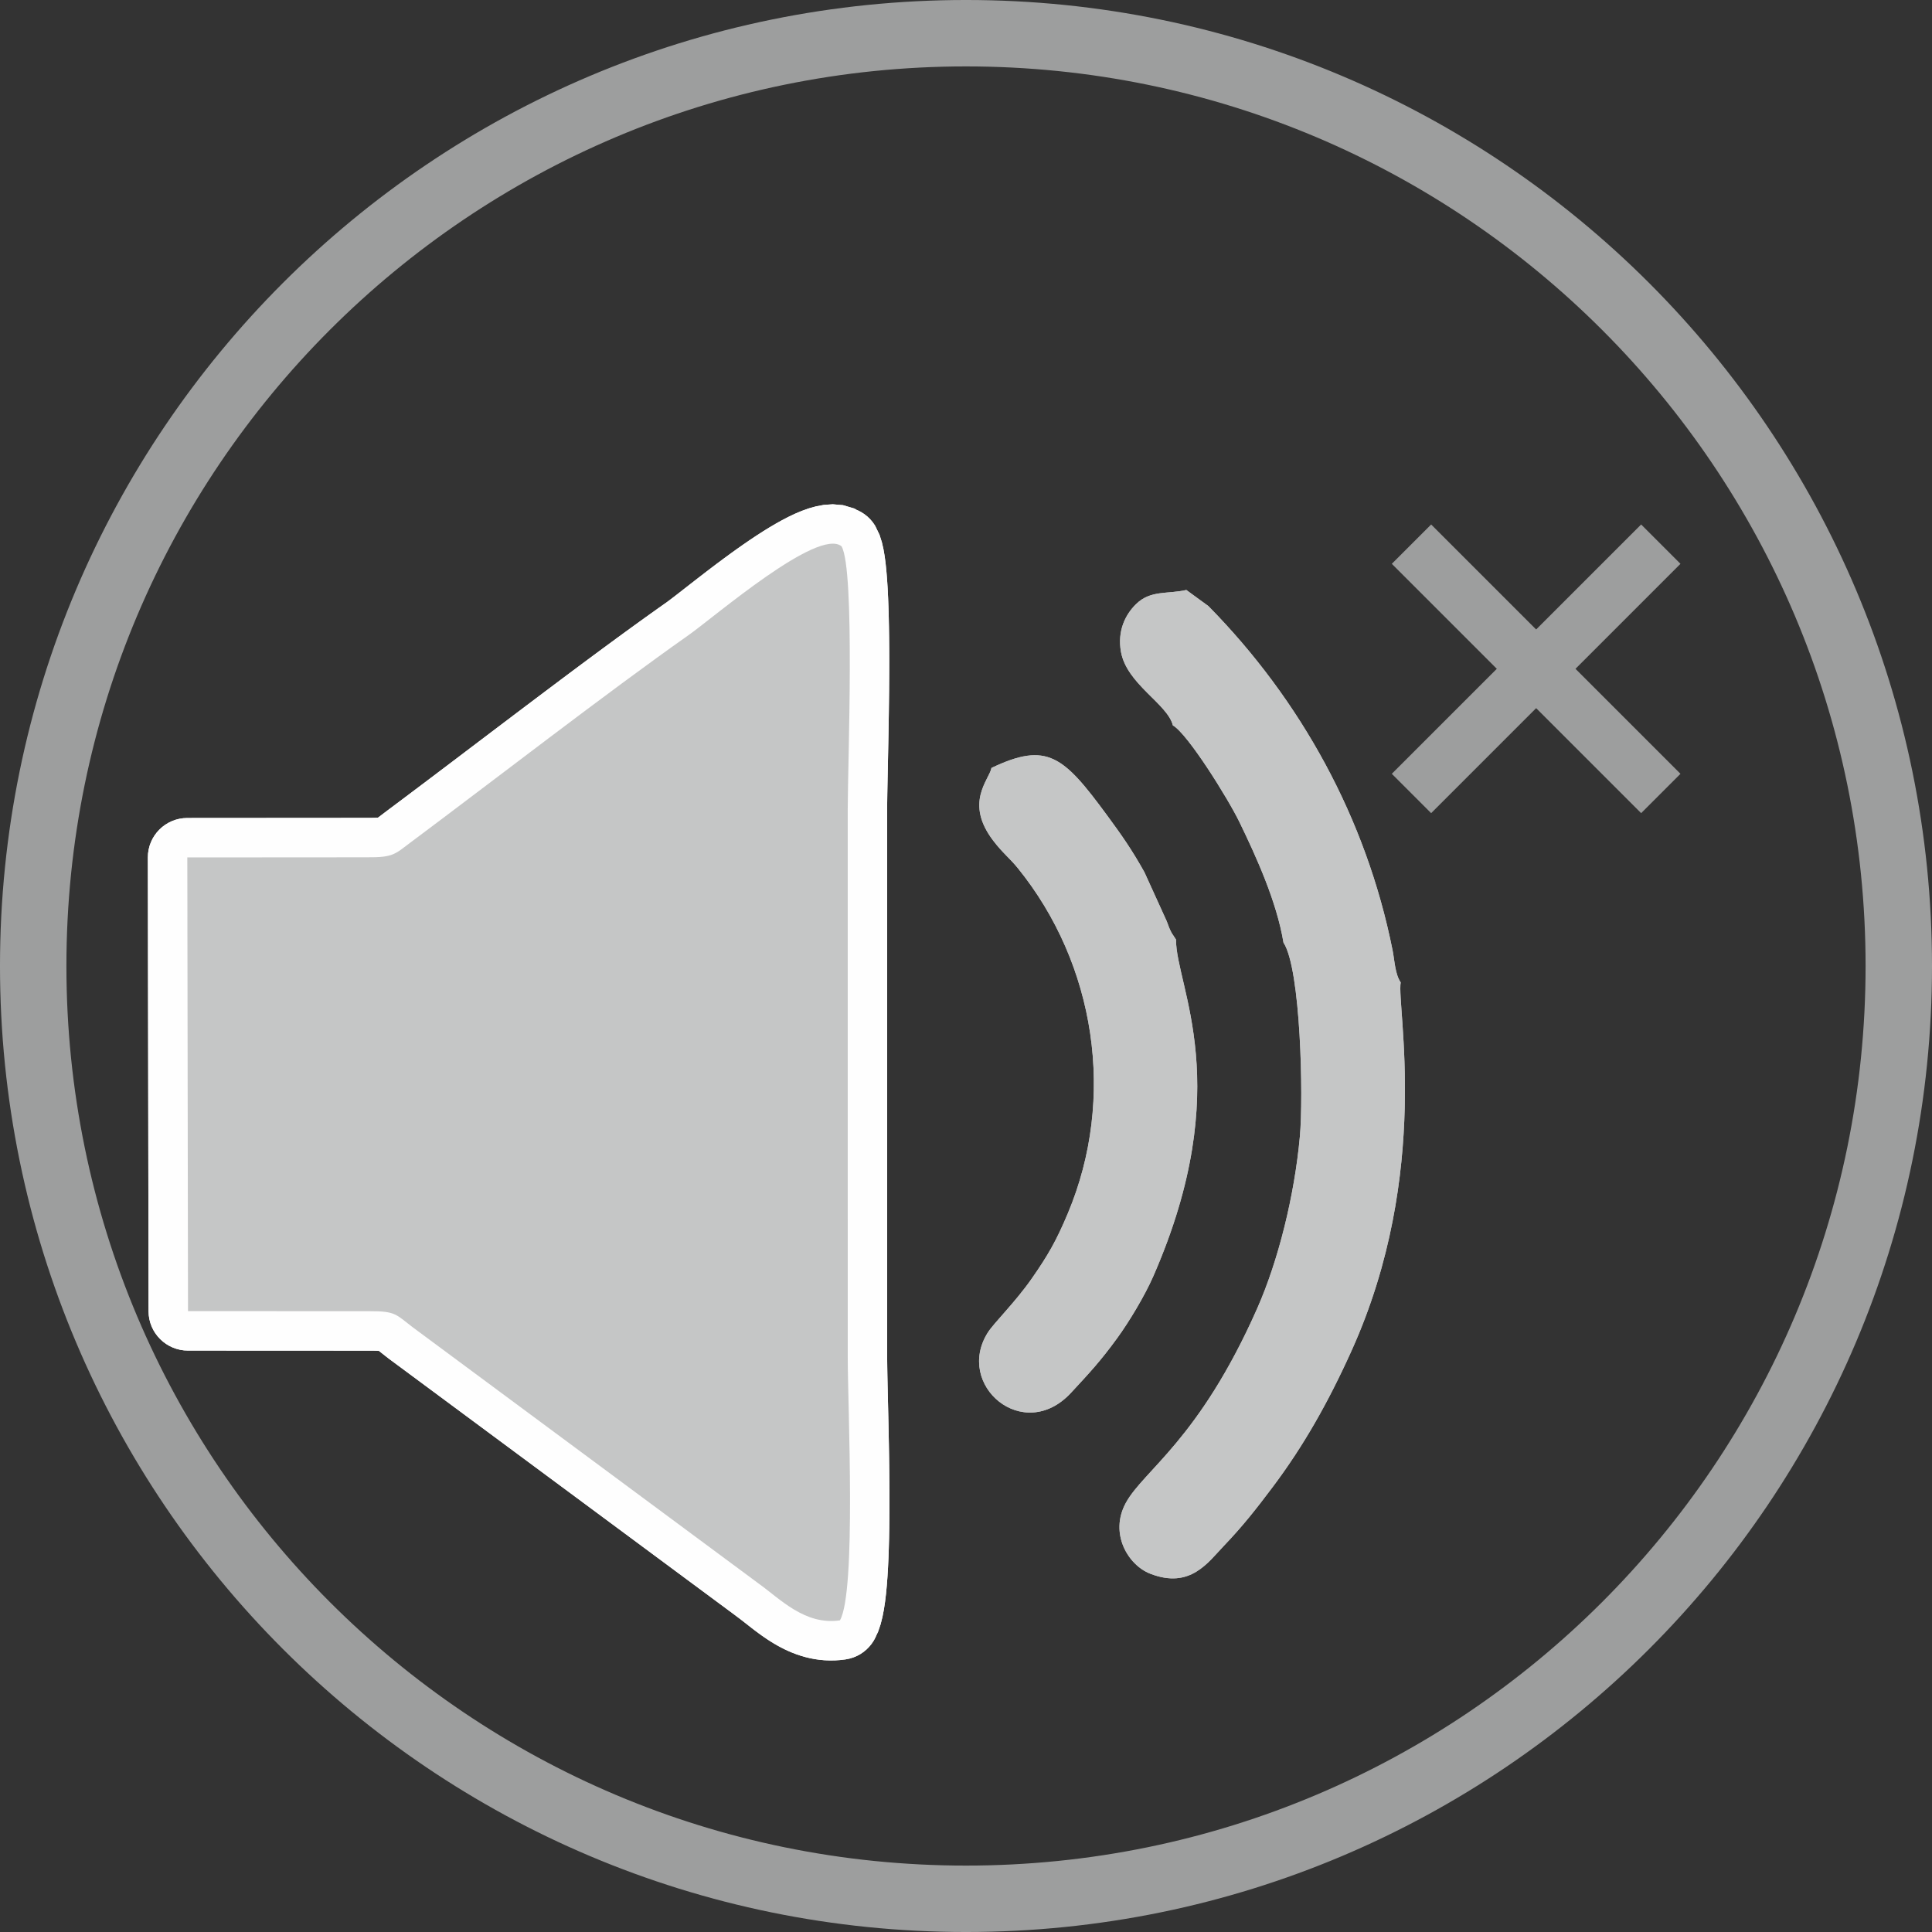
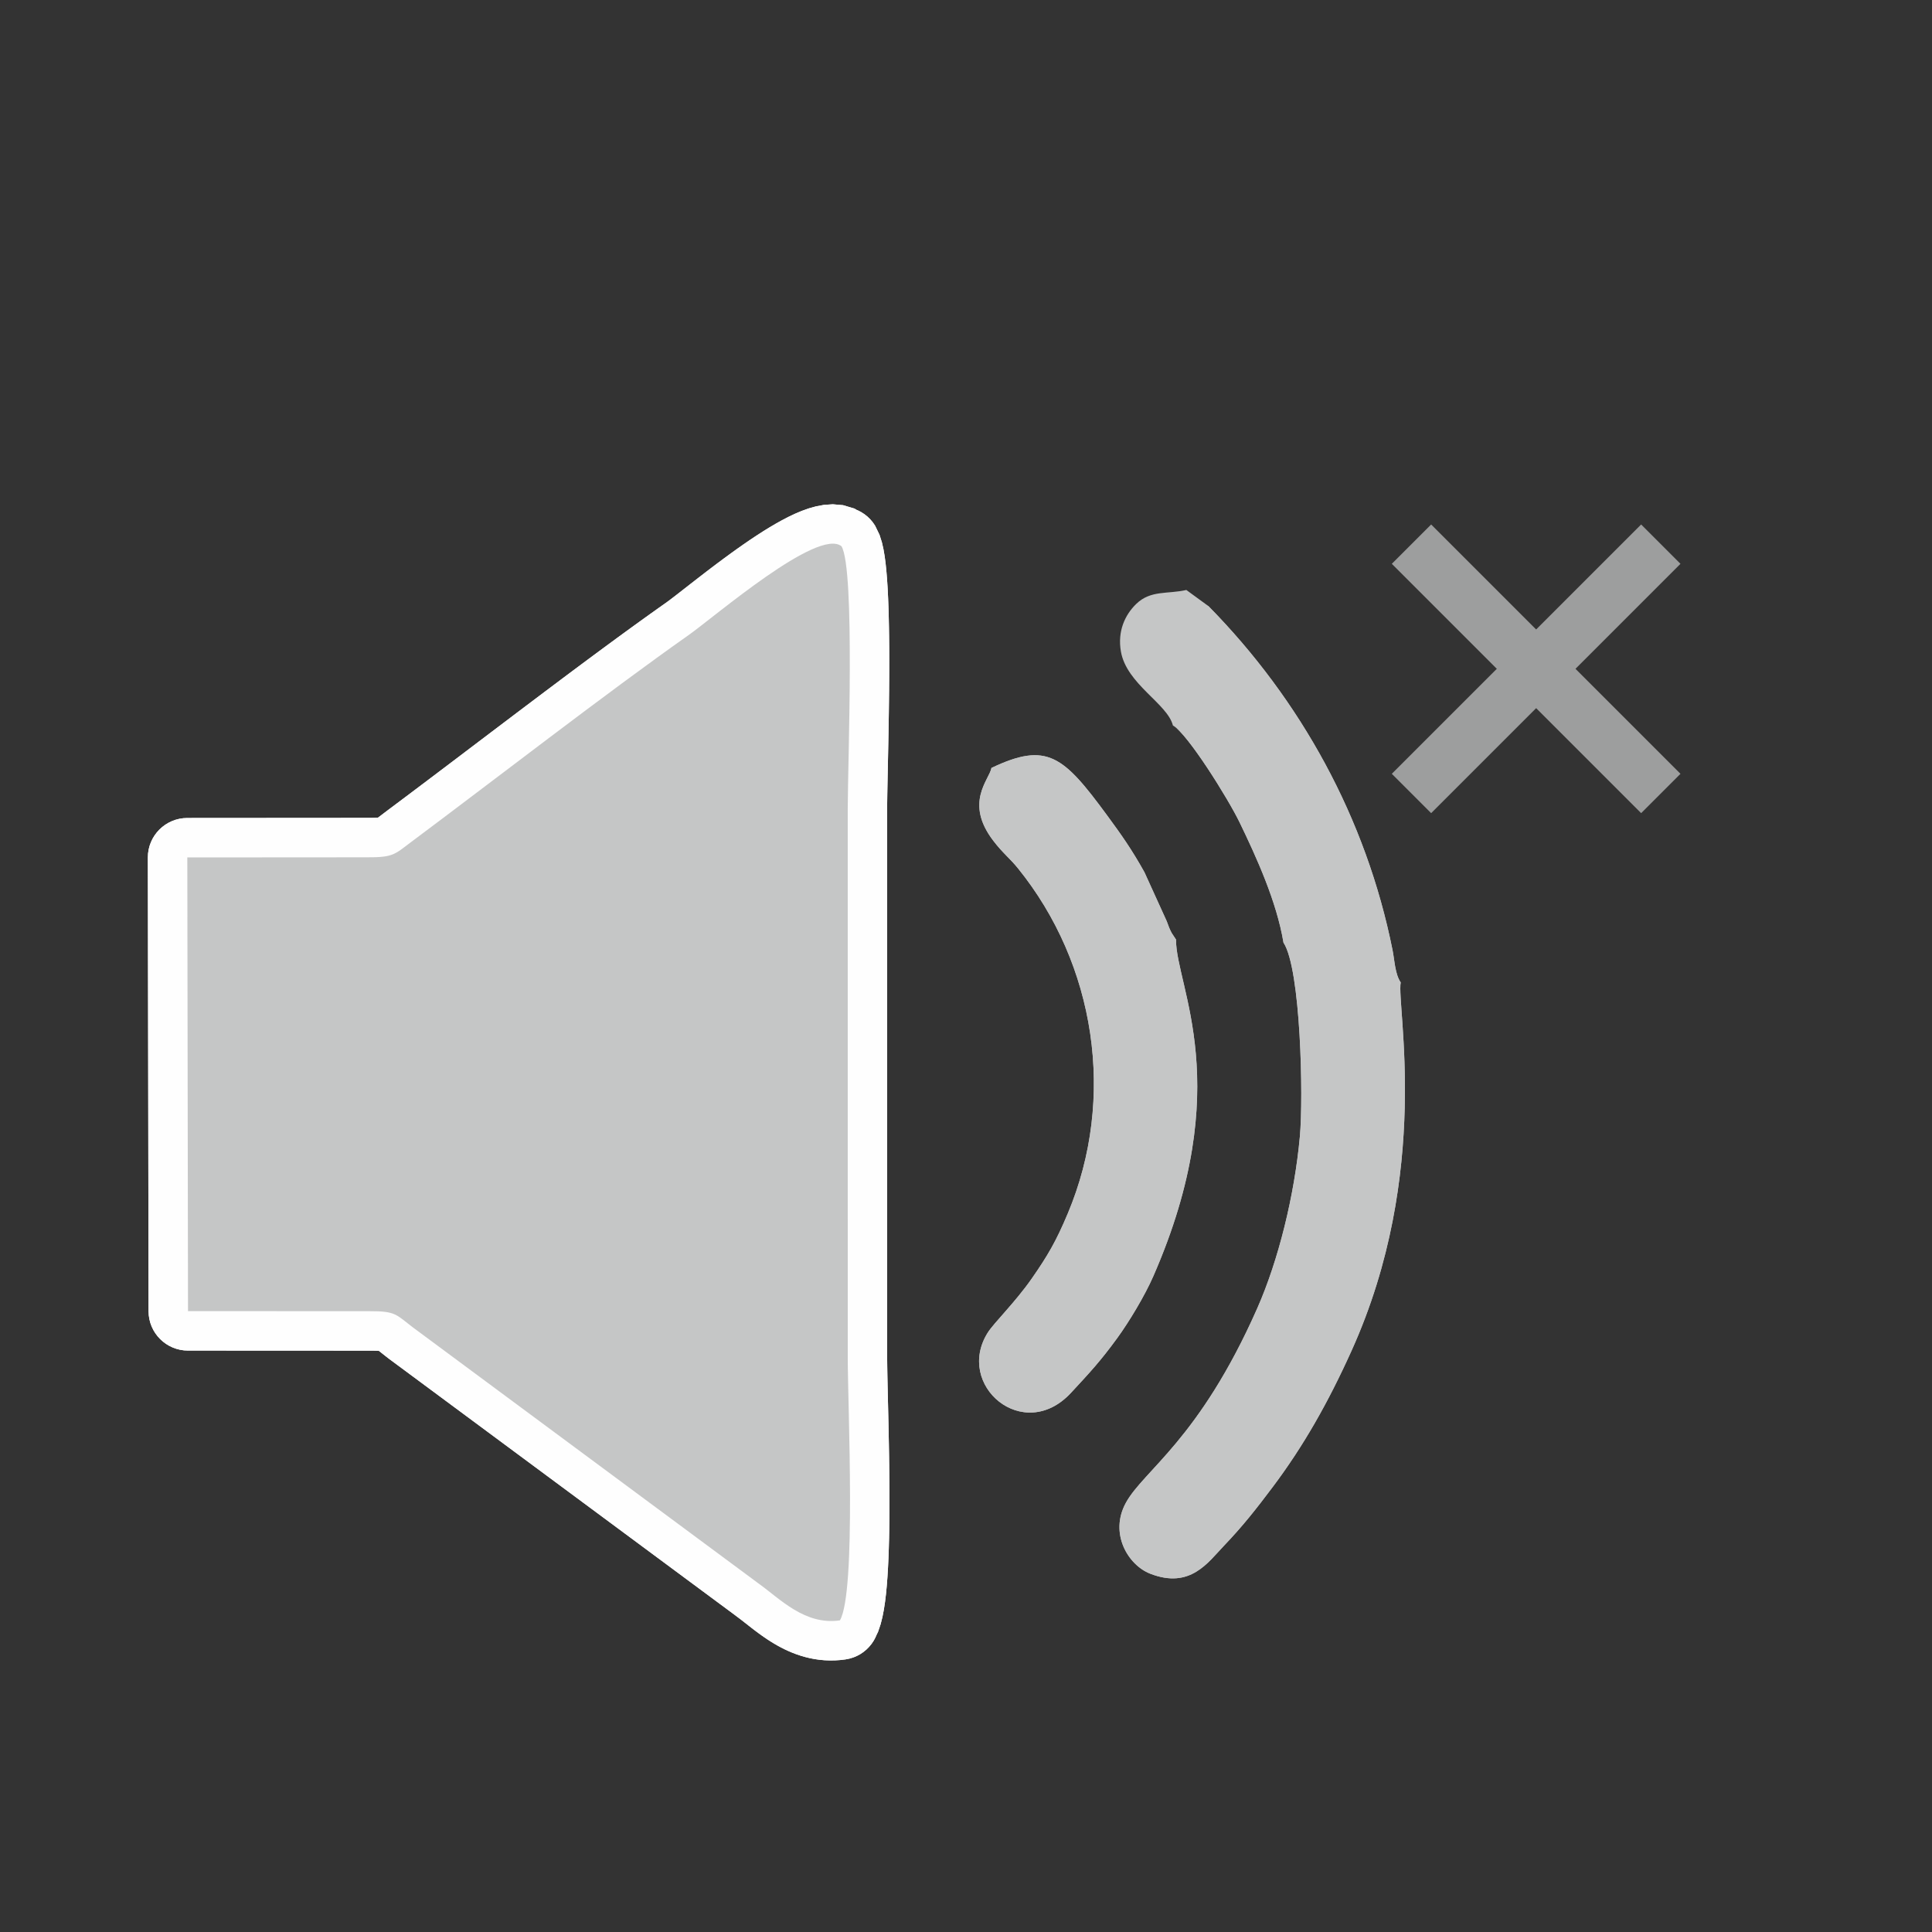
<svg xmlns="http://www.w3.org/2000/svg" xml:space="preserve" width="48.673mm" height="48.673mm" version="1.1" style="shape-rendering:geometricPrecision; text-rendering:geometricPrecision; image-rendering:optimizeQuality; fill-rule:evenodd; clip-rule:evenodd" viewBox="0 0 1549 1549">
  <rect x="0" y="0" width="1549" height="1549" fill="#333333" stroke="none" />
  <defs>
    <style type="text/css">
   
    .str0 {stroke:#9D9E9E;stroke-width:53.25;stroke-linejoin:round;stroke-miterlimit:22.926}
    .str1 {stroke:#9D9E9E;stroke-width:44.61;stroke-linejoin:round;stroke-miterlimit:22.926}
    .str2 {stroke:#9D9E9E;stroke-width:44.61;stroke-linejoin:round;stroke-miterlimit:22.926}
    .fil2 {fill:none}
    .fil1 {fill:#C5C6C6}
    .fil0 {fill:#FEFEFE;fill-rule:nonzero}
   
  </style>
  </defs>
  <g id="Layer_x0020_1">
    <g id="_2533092273088">
      <g>
        <g>
          <path class="fil0" d="M296.59 1082.89l-145.89 -0.07 0.03 -63.23 145.89 0.07 0.16 63.23 -0.19 0zm0.03 -63.23c17.46,0.01 31.61,14.17 31.6,31.63 -0.01,17.46 -14.17,31.61 -31.63,31.6l0.03 -63.23zm52.84 18.9l-37.64 50.8 -0.37 -0.28 -1.36 -1.05 -1.25 -0.98 -1.13 -0.89 -1.04 -0.82 -0.97 -0.77 -0.8 -0.63 -0.67 -0.53 -0.61 -0.47 -0.44 -0.33 -0.29 -0.21 -0.23 -0.16 -0.04 -0.03 0.11 0.07 0.16 0.09 0.28 0.14 0.32 0.15 0.36 0.16 0.34 0.13 0.37 0.12 0.29 0.09 0.15 0.04 0.04 0.01 -0.06 -0.01 -0.25 -0.03 -0.43 -0.05 -0.57 -0.05 -0.76 -0.05 -0.88 -0.04 -1.07 -0.04 -1.25 -0.03 -1.43 -0.01 -1.57 0 -0.34 -63.23 2.18 0 2.1 0.02 2.06 0.04 2.04 0.07 2.04 0.11 1.99 0.14 2 0.18 2 0.23 2.05 0.29 2.09 0.37 2.09 0.44 2.09 0.52 2.13 0.61 2.13 0.71 2.04 0.77 2 0.86 1.92 0.91 1.84 0.96 1.7 0.97 1.65 1.01 1.49 0.98 1.32 0.92 1.29 0.93 1.17 0.88 1.06 0.81 1.06 0.83 1.01 0.8 0.92 0.74 0.95 0.75 0.98 0.77 0.98 0.76 1 0.77 -0.37 -0.28zm0.37 0.28c13.87,10.6 16.53,30.44 5.93,44.32 -10.6,13.87 -30.44,16.53 -44.32,5.93l38.39 -50.24zm239.73 256.3l-277.74 -205.77 37.64 -50.8 277.74 205.77 -37.18 51.14 -0.46 -0.33zm37.64 -50.8c14.03,10.39 16.98,30.2 6.58,44.22 -10.39,14.03 -30.2,16.98 -44.22,6.58l37.64 -50.8zm18.9 38.87l54.6 31.88 -22.7 15.34 -4.28 0.52 -4.26 0.28 -4.19 0.05 -4.12 -0.16 -4.04 -0.37 -3.94 -0.56 -3.84 -0.74 -3.7 -0.9 -3.59 -1.04 -3.47 -1.17 -3.33 -1.27 -3.21 -1.36 -3.08 -1.44 -2.96 -1.5 -2.83 -1.54 -2.74 -1.59 -2.61 -1.61 -2.48 -1.6 -2.41 -1.62 -2.33 -1.63 -2.21 -1.6 -2.11 -1.56 -2.02 -1.54 -1.95 -1.5 -1.88 -1.47 -1.77 -1.39 -1.67 -1.31 -1.58 -1.24 -1.5 -1.16 -1.4 -1.06 -1.31 -0.98 -1.19 -0.87 36.73 -51.47 1.99 1.44 1.91 1.42 1.86 1.43 1.8 1.4 1.76 1.38 1.72 1.36 1.67 1.31 1.62 1.26 1.6 1.23 1.58 1.19 1.55 1.15 1.5 1.09 1.44 1.01 1.42 0.96 1.41 0.91 1.34 0.83 1.28 0.74 1.26 0.69 1.2 0.61 1.15 0.53 1.1 0.47 1.05 0.4 0.98 0.33 0.95 0.27 0.91 0.22 0.85 0.16 0.84 0.12 0.83 0.08 0.83 0.04 0.85 -0.01 0.87 -0.06 0.95 -0.11 -22.7 15.34zm22.7 -15.34c17.27,-2.54 33.34,9.4 35.88,26.67 2.54,17.27 -9.4,33.34 -26.67,35.88l-9.21 -62.55zm-20.74 -180.15l63.23 0 0 0.01 0.02 3.78 0.05 4.47 0.08 5.08 0.11 5.64 0.13 6.13 0.15 6.57 0.16 6.97 0.17 7.34 0.17 7.65 0.16 7.9 0.16 8.12 0.14 8.3 0.12 8.44 0.1 8.54 0.07 8.58 0.04 8.6 -0 8.56 -0.04 8.49 -0.1 8.39 -0.16 8.24 -0.22 8.05 -0.28 7.83 -0.36 7.58 -0.44 7.31 -0.53 7.01 -0.64 6.7 -0.77 6.4 -0.93 6.1 -1.14 5.9 -1.47 5.85 -2.06 6.07 -3.27 6.76 -54.6 -31.88 -0.9 1.78 0.08 -0.3 0.45 -1.83 0.57 -3 0.59 -3.92 0.56 -4.68 0.51 -5.34 0.45 -5.91 0.39 -6.4 0.32 -6.82 0.26 -7.2 0.2 -7.5 0.14 -7.76 0.09 -7.97 0.04 -8.14 0 -8.26 -0.04 -8.32 -0.07 -8.36 -0.1 -8.33 -0.12 -8.26 -0.14 -8.16 -0.16 -8.01 -0.16 -7.82 -0.16 -7.57 -0.17 -7.3 -0.16 -6.99 -0.15 -6.63 -0.13 -6.23 -0.11 -5.78 -0.09 -5.33 -0.06 -4.84 -0.02 -4.33 0 0.01zm0 -0.01c0.01,-17.46 14.17,-31.61 31.63,-31.6 17.46,0.01 31.61,14.17 31.6,31.63l-63.23 -0.03zm63.22 -439.08l0.01 439.09 -63.23 0 -0.01 -439.09 0 0 63.23 0zm-63.23 0c0,-17.46 14.16,-31.61 31.61,-31.61 17.46,0 31.61,14.16 31.61,31.61l-63.23 0zm7.07 -185.81l39.02 -49.75 7.46 8.38 3.57 7.37 1.91 6.03 1.27 5.62 0.96 5.65 0.76 5.89 0.63 6.21 0.53 6.57 0.44 6.93 0.36 7.27 0.29 7.59 0.23 7.87 0.17 8.13 0.12 8.33 0.08 8.5 0.03 8.63 -0.01 8.71 -0.04 8.74 -0.07 8.73 -0.1 8.67 -0.11 8.57 -0.13 8.42 -0.14 8.23 -0.15 7.98 -0.15 7.69 -0.15 7.35 -0.14 6.95 -0.13 6.52 -0.12 6.02 -0.1 5.47 -0.07 4.88 -0.05 4.2 -0.02 3.44 -63.23 0 0.02 -3.96 0.05 -4.52 0.07 -5.07 0.1 -5.61 0.12 -6.09 0.13 -6.54 0.14 -6.95 0.15 -7.32 0.15 -7.63 0.15 -7.91 0.13 -8.12 0.13 -8.3 0.11 -8.43 0.09 -8.51 0.07 -8.54 0.04 -8.52 0.01 -8.45 -0.03 -8.33 -0.07 -8.16 -0.11 -7.95 -0.16 -7.66 -0.21 -7.34 -0.27 -6.94 -0.32 -6.5 -0.37 -5.98 -0.43 -5.38 -0.47 -4.69 -0.5 -3.85 -0.47 -2.85 -0.34 -1.54 0.12 0.31 1.59 3.17 7.46 8.38zm-7.46 -8.38c-9.11,-14.89 -4.41,-34.36 10.48,-43.46 14.89,-9.11 34.36,-4.41 43.46,10.48l-53.94 32.98zm-77.61 80.77l-36.4 -51.7 0 0 1.63 -1.18 2.17 -1.62 2.6 -1.98 2.97 -2.29 3.3 -2.57 3.59 -2.8 3.86 -3.01 4.09 -3.18 4.28 -3.31 4.46 -3.44 4.63 -3.53 4.76 -3.58 4.87 -3.62 4.97 -3.63 5.03 -3.62 5.1 -3.59 5.13 -3.52 5.16 -3.44 5.17 -3.34 5.18 -3.21 5.18 -3.06 5.18 -2.89 5.2 -2.7 5.26 -2.5 5.37 -2.26 5.52 -1.98 5.87 -1.65 6.38 -1.2 7.15 -0.49 8.19 0.71 9.13 2.71 9.1 5.37 -39.02 49.75 5.16 3.06 4.5 1.36 2.91 0.28 1.25 -0.06 -0.08 0.03 -1.11 0.32 -1.92 0.69 -2.5 1.06 -2.99 1.42 -3.38 1.76 -3.69 2.06 -3.92 2.32 -4.12 2.56 -4.28 2.76 -4.4 2.94 -4.48 3.08 -4.53 3.19 -4.56 3.27 -4.55 3.34 -4.52 3.36 -4.46 3.37 -4.37 3.33 -4.27 3.29 -4.15 3.22 -3.98 3.1 -3.82 2.99 -3.64 2.84 -3.43 2.67 -3.22 2.49 -3.01 2.29 -2.81 2.09 -2.67 1.93 0 0zm-0 0c-14.28,10.05 -34,6.62 -44.05,-7.65 -10.05,-14.28 -6.62,-34 7.65,-44.05l36.39 51.7zm-220.84 164.71l-37.78 -50.7 -0.01 0 5.98 -4.47 6.15 -4.61 6.31 -4.74 6.45 -4.86 6.6 -4.97 6.72 -5.08 6.84 -5.17 6.94 -5.25 7.03 -5.32 7.11 -5.39 7.18 -5.44 7.25 -5.49 7.3 -5.52 7.34 -5.55 7.36 -5.57 7.39 -5.58 7.39 -5.57 7.38 -5.56 7.38 -5.54 7.35 -5.52 7.32 -5.47 7.28 -5.43 7.23 -5.37 7.16 -5.3 7.09 -5.23 7 -5.14 6.91 -5.05 6.8 -4.94 6.69 -4.83 6.57 -4.72 6.43 -4.58 6.29 -4.45 36.4 51.7 -6.09 4.31 -6.25 4.45 -6.39 4.59 -6.54 4.73 -6.67 4.85 -6.78 4.96 -6.89 5.06 -6.99 5.15 -7.07 5.24 -7.14 5.3 -7.21 5.38 -7.26 5.43 -7.3 5.46 -7.32 5.5 -7.35 5.53 -7.36 5.54 -7.35 5.55 -7.34 5.55 -7.32 5.54 -7.28 5.52 -7.24 5.48 -7.18 5.44 -7.12 5.39 -7.04 5.33 -6.96 5.26 -6.86 5.18 -6.75 5.1 -6.64 5.01 -6.51 4.9 -6.37 4.78 -6.22 4.66 -6.07 4.53 -0.01 0zm0.01 -0c-14,10.44 -33.81,7.55 -44.24,-6.45 -10.44,-14 -7.55,-33.81 6.45,-44.24l37.79 50.69zm-55.24 19.06l-0.04 -63.23 0.25 0 1.72 0.01 1.55 -0.01 1.4 -0.03 1.22 -0.03 1.04 -0.04 0.89 -0.05 0.71 -0.05 0.57 -0.06 0.39 -0.05 0.21 -0.03 0.09 -0.02 -0.02 0.01 -0.18 0.05 -0.22 0.06 -0.31 0.11 -0.31 0.12 -0.24 0.11 -0.25 0.12 -0.13 0.07 -0.07 0.04 0.1 -0.06 0.25 -0.16 0.28 -0.19 0.47 -0.34 0.62 -0.45 0.69 -0.52 0.85 -0.65 0.96 -0.73 1.06 -0.81 1.2 -0.91 1.3 -0.98 1.4 -1.05 37.78 50.7 -1.15 0.86 -1.1 0.83 -1.08 0.82 -1.09 0.83 -1.08 0.82 -1.1 0.83 -1.18 0.88 -1.18 0.86 -1.27 0.9 -1.43 0.97 -1.44 0.93 -1.56 0.96 -1.72 0.99 -1.79 0.95 -1.93 0.93 -1.95 0.85 -2.06 0.81 -2.13 0.74 -2.11 0.64 -2.15 0.56 -2.09 0.46 -2.08 0.39 -2.09 0.32 -2.05 0.26 -2.01 0.2 -2.03 0.16 -2.01 0.12 -2.05 0.09 -2.07 0.06 -2.1 0.03 -2.17 0.01 -2.23 -0.01 0.25 0zm-0.25 0c-17.46,-0.13 -31.51,-14.39 -31.38,-31.85 0.13,-17.46 14.39,-31.51 31.85,-31.38l-0.46 63.23zm-143.59 -63.13l143.8 -0.1 0.04 63.23 -143.8 0.1 -31.64 -31.57 31.59 -31.66zm0.04 63.23c-17.46,0.01 -31.63,-14.13 -31.64,-31.59 -0.01,-17.46 14.13,-31.63 31.59,-31.64l0.04 63.23zm-31.08 332.19l-0.56 -363.76 63.23 -0.1 0.56 363.76 -31.63 31.66 -31.6 -31.57zm63.23 -0.1c0.03,17.46 -14.11,31.64 -31.57,31.66 -17.46,0.03 -31.64,-14.11 -31.66,-31.57l63.23 -0.1z" />
-           <path id="1" class="fil1" d="M150.72 1051.2l145.89 0.07c20.62,-0.11 21.05,2.76 34.04,12.69l277.74 205.77c16.85,12.02 36.91,33.55 65.03,29.41 13.25,-22.69 6.25,-171.48 6.27,-211.43l-0.01 -439.09c0,-35.77 6.06,-192.54 -5.03,-210.68 -19.04,-14.94 -101.7,56.57 -122.78,71.41 -65.14,45.86 -158.18,117.97 -221.53,165.21 -13.98,10.42 -14.62,12.95 -36.36,12.79l-143.8 0.1 0.56 363.76z" />
        </g>
        <path class="fil1" d="M940.35 581.59c11.87,6.67 44.43,58.97 53.54,77.82 13.22,27.35 29.68,63.23 35.16,96.35 13.93,21.05 16,123.9 13.14,155.39 -4.3,47.36 -17.25,99.52 -34.22,137.91 -46.56,105.3 -91.04,129.71 -105.34,155.92 -13.35,24.45 1.73,49.83 19.63,56.78 32.03,12.42 46.2,-9 59.03,-22.4 15.01,-15.7 25.66,-29.23 39.11,-47.13 24.58,-32.73 44.3,-67.38 63.23,-109.3 64.58,-143.08 35.91,-276.64 39.4,-295.27 -4.56,-6.65 -4.89,-17.6 -6.52,-25.8 -21.11,-105.69 -73.63,-200.71 -147.65,-275.92l-17.7 -12.92c-15.04,3.48 -28.61,-0.07 -40.21,11.22 -9.04,8.79 -15.06,21.86 -12.26,38.08 4.52,26.19 37.38,41.9 41.68,59.29z" />
        <path class="fil1" d="M794.91 615.73c-1.78,9.52 -21.92,27.77 1.48,58.35 7.7,10.07 13.25,14.03 19.75,22.07 62.14,76.83 78.96,183.99 39.98,276.73 -9.4,22.38 -16.04,33.73 -28.9,52.22 -13.13,18.88 -30.34,35.56 -35.21,43.24 -26.68,42.14 28.5,89.56 66.68,48.36 14.69,-15.85 23.5,-25.22 37.08,-43.89 9.56,-13.14 22.08,-33.96 28.87,-49.48 67,-153.07 17.95,-232.75 18.25,-270l-3.47 -5.3c-0.31,-0.57 -0.66,-1.26 -0.95,-1.86 -1.21,-2.44 -1.95,-4.85 -3.02,-7.57l-17.87 -39.27c-10.08,-18.11 -18.61,-30.21 -30.08,-45.79 -34.79,-47.25 -47.83,-59.2 -92.6,-37.83z" />
        <g>
          <path class="fil0" d="M296.59 1082.89l-145.89 -0.07 0.03 -63.23 145.89 0.07 0.16 63.23 -0.19 0zm0.03 -63.23c17.46,0.01 31.61,14.17 31.6,31.63 -0.01,17.46 -14.17,31.61 -31.63,31.6l0.03 -63.23zm52.84 18.9l-37.64 50.8 -0.37 -0.28 -1.36 -1.05 -1.25 -0.98 -1.13 -0.89 -1.04 -0.82 -0.97 -0.77 -0.8 -0.63 -0.67 -0.53 -0.61 -0.47 -0.44 -0.33 -0.29 -0.21 -0.23 -0.16 -0.04 -0.03 0.11 0.07 0.16 0.09 0.28 0.14 0.32 0.15 0.36 0.16 0.34 0.13 0.37 0.12 0.29 0.09 0.15 0.04 0.04 0.01 -0.06 -0.01 -0.25 -0.03 -0.43 -0.05 -0.57 -0.05 -0.76 -0.05 -0.88 -0.04 -1.07 -0.04 -1.25 -0.03 -1.43 -0.01 -1.57 0 -0.34 -63.23 2.18 0 2.1 0.02 2.06 0.04 2.04 0.07 2.04 0.11 1.99 0.14 2 0.18 2 0.23 2.05 0.29 2.09 0.37 2.09 0.44 2.09 0.52 2.13 0.61 2.13 0.71 2.04 0.77 2 0.86 1.92 0.91 1.84 0.96 1.7 0.97 1.65 1.01 1.49 0.98 1.32 0.92 1.29 0.93 1.17 0.88 1.06 0.81 1.06 0.83 1.01 0.8 0.92 0.74 0.95 0.75 0.98 0.77 0.98 0.76 1 0.77 -0.37 -0.28zm0.37 0.28c13.87,10.6 16.53,30.44 5.93,44.32 -10.6,13.87 -30.44,16.53 -44.32,5.93l38.39 -50.24zm239.73 256.3l-277.74 -205.77 37.64 -50.8 277.74 205.77 -37.18 51.14 -0.46 -0.33zm37.64 -50.8c14.03,10.39 16.98,30.2 6.58,44.22 -10.39,14.03 -30.2,16.98 -44.22,6.58l37.64 -50.8zm18.9 38.87l54.6 31.88 -22.7 15.34 -4.28 0.52 -4.26 0.28 -4.19 0.05 -4.12 -0.16 -4.04 -0.37 -3.94 -0.56 -3.84 -0.74 -3.7 -0.9 -3.59 -1.04 -3.47 -1.17 -3.33 -1.27 -3.21 -1.36 -3.08 -1.44 -2.96 -1.5 -2.83 -1.54 -2.74 -1.59 -2.61 -1.61 -2.48 -1.6 -2.41 -1.62 -2.33 -1.63 -2.21 -1.6 -2.11 -1.56 -2.02 -1.54 -1.95 -1.5 -1.88 -1.47 -1.77 -1.39 -1.67 -1.31 -1.58 -1.24 -1.5 -1.16 -1.4 -1.06 -1.31 -0.98 -1.19 -0.87 36.73 -51.47 1.99 1.44 1.91 1.42 1.86 1.43 1.8 1.4 1.76 1.38 1.72 1.36 1.67 1.31 1.62 1.26 1.6 1.23 1.58 1.19 1.55 1.15 1.5 1.09 1.44 1.01 1.42 0.96 1.41 0.91 1.34 0.83 1.28 0.74 1.26 0.69 1.2 0.61 1.15 0.53 1.1 0.47 1.05 0.4 0.98 0.33 0.95 0.27 0.91 0.22 0.85 0.16 0.84 0.12 0.83 0.08 0.83 0.04 0.85 -0.01 0.87 -0.06 0.95 -0.11 -22.7 15.34zm22.7 -15.34c17.27,-2.54 33.34,9.4 35.88,26.67 2.54,17.27 -9.4,33.34 -26.67,35.88l-9.21 -62.55zm-20.74 -180.15l63.23 0 0 0.01 0.02 3.78 0.05 4.47 0.08 5.08 0.11 5.64 0.13 6.13 0.15 6.57 0.16 6.97 0.17 7.34 0.17 7.65 0.16 7.9 0.16 8.12 0.14 8.3 0.12 8.44 0.1 8.54 0.07 8.58 0.04 8.6 -0 8.56 -0.04 8.49 -0.1 8.39 -0.16 8.24 -0.22 8.05 -0.28 7.83 -0.36 7.58 -0.44 7.31 -0.53 7.01 -0.64 6.7 -0.77 6.4 -0.93 6.1 -1.14 5.9 -1.47 5.85 -2.06 6.07 -3.27 6.76 -54.6 -31.88 -0.9 1.78 0.08 -0.3 0.45 -1.83 0.57 -3 0.59 -3.92 0.56 -4.68 0.51 -5.34 0.45 -5.91 0.39 -6.4 0.32 -6.82 0.26 -7.2 0.2 -7.5 0.14 -7.76 0.09 -7.97 0.04 -8.14 0 -8.26 -0.04 -8.32 -0.07 -8.36 -0.1 -8.33 -0.12 -8.26 -0.14 -8.16 -0.16 -8.01 -0.16 -7.82 -0.16 -7.57 -0.17 -7.3 -0.16 -6.99 -0.15 -6.63 -0.13 -6.23 -0.11 -5.78 -0.09 -5.33 -0.06 -4.84 -0.02 -4.33 0 0.01zm0 -0.01c0.01,-17.46 14.17,-31.61 31.63,-31.6 17.46,0.01 31.61,14.17 31.6,31.63l-63.23 -0.03zm63.22 -439.08l0.01 439.09 -63.23 0 -0.01 -439.09 0 0 63.23 0zm-63.23 0c0,-17.46 14.16,-31.61 31.61,-31.61 17.46,0 31.61,14.16 31.61,31.61l-63.23 0zm7.07 -185.81l39.02 -49.75 7.46 8.38 3.57 7.37 1.91 6.03 1.27 5.62 0.96 5.65 0.76 5.89 0.63 6.21 0.53 6.57 0.44 6.93 0.36 7.27 0.29 7.59 0.23 7.87 0.17 8.13 0.12 8.33 0.08 8.5 0.03 8.63 -0.01 8.71 -0.04 8.74 -0.07 8.73 -0.1 8.67 -0.11 8.57 -0.13 8.42 -0.14 8.23 -0.15 7.98 -0.15 7.69 -0.15 7.35 -0.14 6.95 -0.13 6.52 -0.12 6.02 -0.1 5.47 -0.07 4.88 -0.05 4.2 -0.02 3.44 -63.23 0 0.02 -3.96 0.05 -4.52 0.07 -5.07 0.1 -5.61 0.12 -6.09 0.13 -6.54 0.14 -6.95 0.15 -7.32 0.15 -7.63 0.15 -7.91 0.13 -8.12 0.13 -8.3 0.11 -8.43 0.09 -8.51 0.07 -8.54 0.04 -8.52 0.01 -8.45 -0.03 -8.33 -0.07 -8.16 -0.11 -7.95 -0.16 -7.66 -0.21 -7.34 -0.27 -6.94 -0.32 -6.5 -0.37 -5.98 -0.43 -5.38 -0.47 -4.69 -0.5 -3.85 -0.47 -2.85 -0.34 -1.54 0.12 0.31 1.59 3.17 7.46 8.38zm-7.46 -8.38c-9.11,-14.89 -4.41,-34.36 10.48,-43.46 14.89,-9.11 34.36,-4.41 43.46,10.48l-53.94 32.98zm-77.61 80.77l-36.4 -51.7 0 0 1.63 -1.18 2.17 -1.62 2.6 -1.98 2.97 -2.29 3.3 -2.57 3.59 -2.8 3.86 -3.01 4.09 -3.18 4.28 -3.31 4.46 -3.44 4.63 -3.53 4.76 -3.58 4.87 -3.62 4.97 -3.63 5.03 -3.62 5.1 -3.59 5.13 -3.52 5.16 -3.44 5.17 -3.34 5.18 -3.21 5.18 -3.06 5.18 -2.89 5.2 -2.7 5.26 -2.5 5.37 -2.26 5.52 -1.98 5.87 -1.65 6.38 -1.2 7.15 -0.49 8.19 0.71 9.13 2.71 9.1 5.37 -39.02 49.75 5.16 3.06 4.5 1.36 2.91 0.28 1.25 -0.06 -0.08 0.03 -1.11 0.32 -1.92 0.69 -2.5 1.06 -2.99 1.42 -3.38 1.76 -3.69 2.06 -3.92 2.32 -4.12 2.56 -4.28 2.76 -4.4 2.94 -4.48 3.08 -4.53 3.19 -4.56 3.27 -4.55 3.34 -4.52 3.36 -4.46 3.37 -4.37 3.33 -4.27 3.29 -4.15 3.22 -3.98 3.1 -3.82 2.99 -3.64 2.84 -3.43 2.67 -3.22 2.49 -3.01 2.29 -2.81 2.09 -2.67 1.93 0 0zm-0 0c-14.28,10.05 -34,6.62 -44.05,-7.65 -10.05,-14.28 -6.62,-34 7.65,-44.05l36.39 51.7zm-220.84 164.71l-37.78 -50.7 -0.01 0 5.98 -4.47 6.15 -4.61 6.31 -4.74 6.45 -4.86 6.6 -4.97 6.72 -5.08 6.84 -5.17 6.94 -5.25 7.03 -5.32 7.11 -5.39 7.18 -5.44 7.25 -5.49 7.3 -5.52 7.34 -5.55 7.36 -5.57 7.39 -5.58 7.39 -5.57 7.38 -5.56 7.38 -5.54 7.35 -5.52 7.32 -5.47 7.28 -5.43 7.23 -5.37 7.16 -5.3 7.09 -5.23 7 -5.14 6.91 -5.05 6.8 -4.94 6.69 -4.83 6.57 -4.72 6.43 -4.58 6.29 -4.45 36.4 51.7 -6.09 4.31 -6.25 4.45 -6.39 4.59 -6.54 4.73 -6.67 4.85 -6.78 4.96 -6.89 5.06 -6.99 5.15 -7.07 5.24 -7.14 5.3 -7.21 5.38 -7.26 5.43 -7.3 5.46 -7.32 5.5 -7.35 5.53 -7.36 5.54 -7.35 5.55 -7.34 5.55 -7.32 5.54 -7.28 5.52 -7.24 5.48 -7.18 5.44 -7.12 5.39 -7.04 5.33 -6.96 5.26 -6.86 5.18 -6.75 5.1 -6.64 5.01 -6.51 4.9 -6.37 4.78 -6.22 4.66 -6.07 4.53 -0.01 0zm0.01 -0c-14,10.44 -33.81,7.55 -44.24,-6.45 -10.44,-14 -7.55,-33.81 6.45,-44.24l37.79 50.69zm-55.24 19.06l-0.04 -63.23 0.25 0 1.72 0.01 1.55 -0.01 1.4 -0.03 1.22 -0.03 1.04 -0.04 0.89 -0.05 0.71 -0.05 0.57 -0.06 0.39 -0.05 0.21 -0.03 0.09 -0.02 -0.02 0.01 -0.18 0.05 -0.22 0.06 -0.31 0.11 -0.31 0.12 -0.24 0.11 -0.25 0.12 -0.13 0.07 -0.07 0.04 0.1 -0.06 0.25 -0.16 0.28 -0.19 0.47 -0.34 0.62 -0.45 0.69 -0.52 0.85 -0.65 0.96 -0.73 1.06 -0.81 1.2 -0.91 1.3 -0.98 1.4 -1.05 37.78 50.7 -1.15 0.86 -1.1 0.83 -1.08 0.82 -1.09 0.83 -1.08 0.82 -1.1 0.83 -1.18 0.88 -1.18 0.86 -1.27 0.9 -1.43 0.97 -1.44 0.93 -1.56 0.96 -1.72 0.99 -1.79 0.95 -1.93 0.93 -1.95 0.85 -2.06 0.81 -2.13 0.74 -2.11 0.64 -2.15 0.56 -2.09 0.46 -2.08 0.39 -2.09 0.32 -2.05 0.26 -2.01 0.2 -2.03 0.16 -2.01 0.12 -2.05 0.09 -2.07 0.06 -2.1 0.03 -2.17 0.01 -2.23 -0.01 0.25 0zm-0.25 0c-17.46,-0.13 -31.51,-14.39 -31.38,-31.85 0.13,-17.46 14.39,-31.51 31.85,-31.38l-0.46 63.23zm-143.59 -63.13l143.8 -0.1 0.04 63.23 -143.8 0.1 -31.64 -31.57 31.59 -31.66zm0.04 63.23c-17.46,0.01 -31.63,-14.13 -31.64,-31.59 -0.01,-17.46 14.13,-31.63 31.59,-31.64l0.04 63.23zm-31.08 332.19l-0.56 -363.76 63.23 -0.1 0.56 363.76 -31.63 31.66 -31.6 -31.57zm63.23 -0.1c0.03,17.46 -14.11,31.64 -31.57,31.66 -17.46,0.03 -31.64,-14.11 -31.66,-31.57l63.23 -0.1z" />
          <path id="1" class="fil1" d="M150.72 1051.2l145.89 0.07c20.62,-0.11 21.05,2.76 34.04,12.69l277.74 205.77c16.85,12.02 36.91,33.55 65.03,29.41 13.25,-22.69 6.25,-171.48 6.27,-211.43l-0.01 -439.09c0,-35.77 6.06,-192.54 -5.03,-210.68 -19.04,-14.94 -101.7,56.57 -122.78,71.41 -65.14,45.86 -158.18,117.97 -221.53,165.21 -13.98,10.42 -14.62,12.95 -36.36,12.79l-143.8 0.1 0.56 363.76z" />
        </g>
-         <path class="fil1" d="M940.35 581.59c11.87,6.67 44.43,58.97 53.54,77.82 13.22,27.35 29.68,63.23 35.16,96.35 13.93,21.05 16,123.9 13.14,155.39 -4.3,47.36 -17.25,99.52 -34.22,137.91 -46.56,105.3 -91.04,129.71 -105.34,155.92 -13.35,24.45 1.73,49.83 19.63,56.78 32.03,12.42 46.2,-9 59.03,-22.4 15.01,-15.7 25.66,-29.23 39.11,-47.13 24.58,-32.73 44.3,-67.38 63.23,-109.3 64.58,-143.08 35.91,-276.64 39.4,-295.27 -4.56,-6.65 -4.89,-17.6 -6.52,-25.8 -21.11,-105.69 -73.63,-200.71 -147.65,-275.92l-17.7 -12.92c-15.04,3.48 -28.61,-0.07 -40.21,11.22 -9.04,8.79 -15.06,21.86 -12.26,38.08 4.52,26.19 37.38,41.9 41.68,59.29z" />
+         <path class="fil1" d="M940.35 581.59c11.87,6.67 44.43,58.97 53.54,77.82 13.22,27.35 29.68,63.23 35.16,96.35 13.93,21.05 16,123.9 13.14,155.39 -4.3,47.36 -17.25,99.52 -34.22,137.91 -46.56,105.3 -91.04,129.71 -105.34,155.92 -13.35,24.45 1.73,49.83 19.63,56.78 32.03,12.42 46.2,-9 59.03,-22.4 15.01,-15.7 25.66,-29.23 39.11,-47.13 24.58,-32.73 44.3,-67.38 63.23,-109.3 64.58,-143.08 35.91,-276.64 39.4,-295.27 -4.56,-6.65 -4.89,-17.6 -6.52,-25.8 -21.11,-105.69 -73.63,-200.71 -147.65,-275.92c-15.04,3.48 -28.61,-0.07 -40.21,11.22 -9.04,8.79 -15.06,21.86 -12.26,38.08 4.52,26.19 37.38,41.9 41.68,59.29z" />
        <path class="fil1" d="M794.91 615.73c-1.78,9.52 -21.92,27.77 1.48,58.35 7.7,10.07 13.25,14.03 19.75,22.07 62.14,76.83 78.96,183.99 39.98,276.73 -9.4,22.38 -16.04,33.73 -28.9,52.22 -13.13,18.88 -30.34,35.56 -35.21,43.24 -26.68,42.14 28.5,89.56 66.68,48.36 14.69,-15.85 23.5,-25.22 37.08,-43.89 9.56,-13.14 22.08,-33.96 28.87,-49.48 67,-153.07 17.95,-232.75 18.25,-270l-3.47 -5.3c-0.31,-0.57 -0.66,-1.26 -0.95,-1.86 -1.21,-2.44 -1.95,-4.85 -3.02,-7.57l-17.87 -39.27c-10.08,-18.11 -18.61,-30.21 -30.08,-45.79 -34.79,-47.25 -47.83,-59.2 -92.6,-37.83z" />
      </g>
      <g>
-         <path class="fil2 str0" d="M774.5 26.62c413.04,0 747.88,334.84 747.88,747.88 0,413.04 -334.84,747.88 -747.88,747.88 -413.04,0 -747.88,-334.84 -747.88,-747.88 0,-413.04 334.84,-747.88 747.88,-747.88z" />
-       </g>
+         </g>
      <g>
        <g>
          <line class="fil2 str1" x1="1131.67" y1="436.28" x2="1331.57" y2="636.18" />
        </g>
        <g>
          <line class="fil2 str2" x1="1331.57" y1="436.28" x2="1131.66" y2="636.18" />
        </g>
      </g>
    </g>
  </g>
</svg>